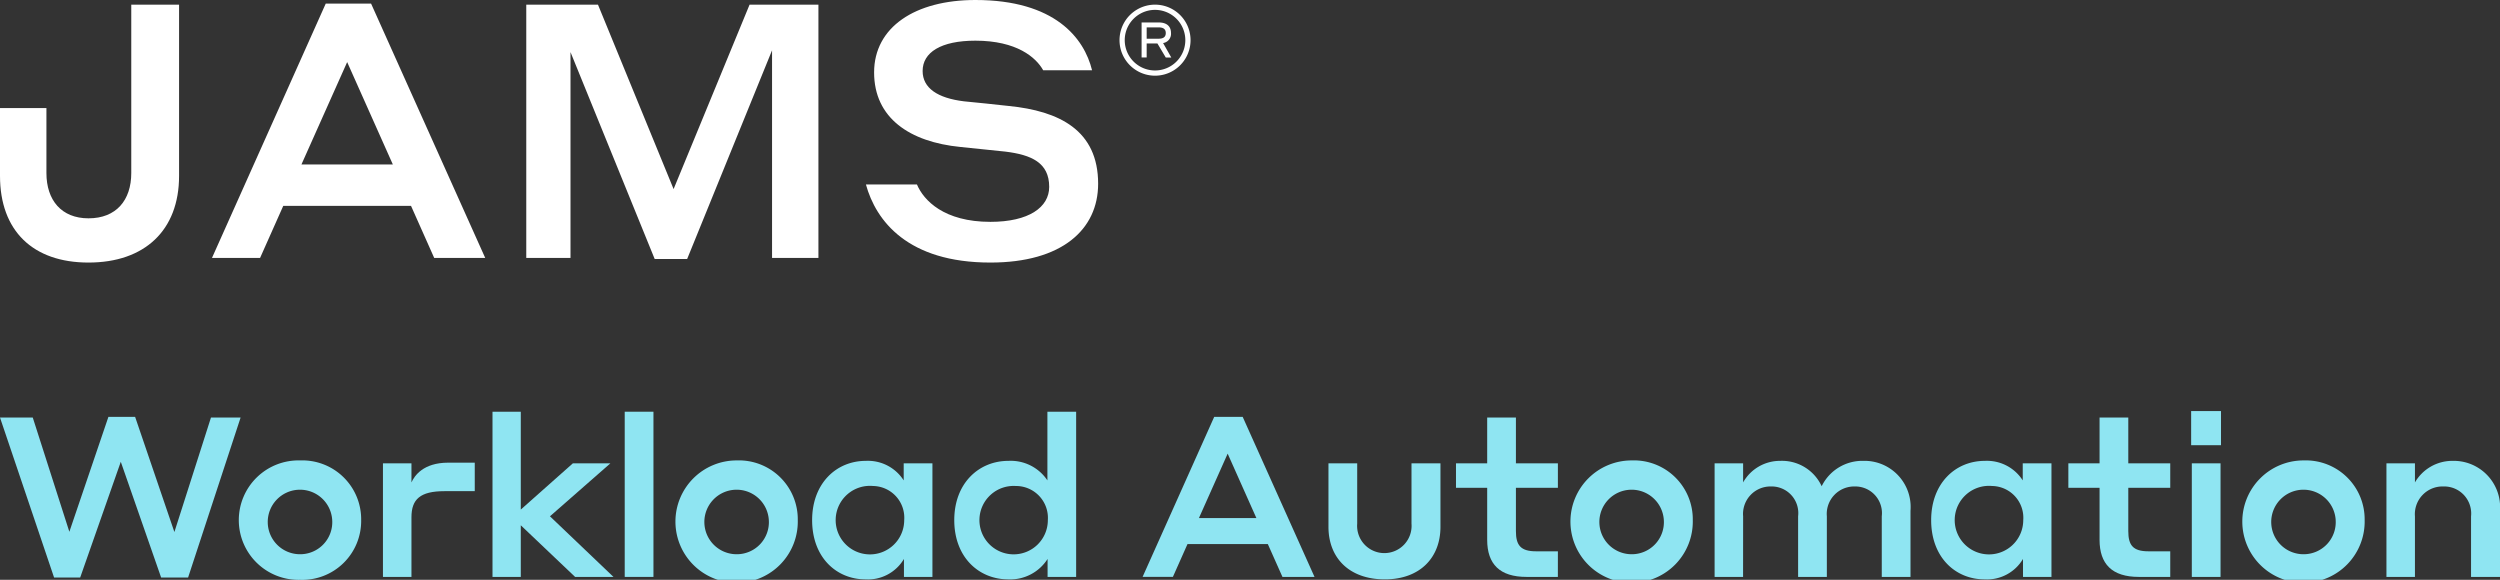
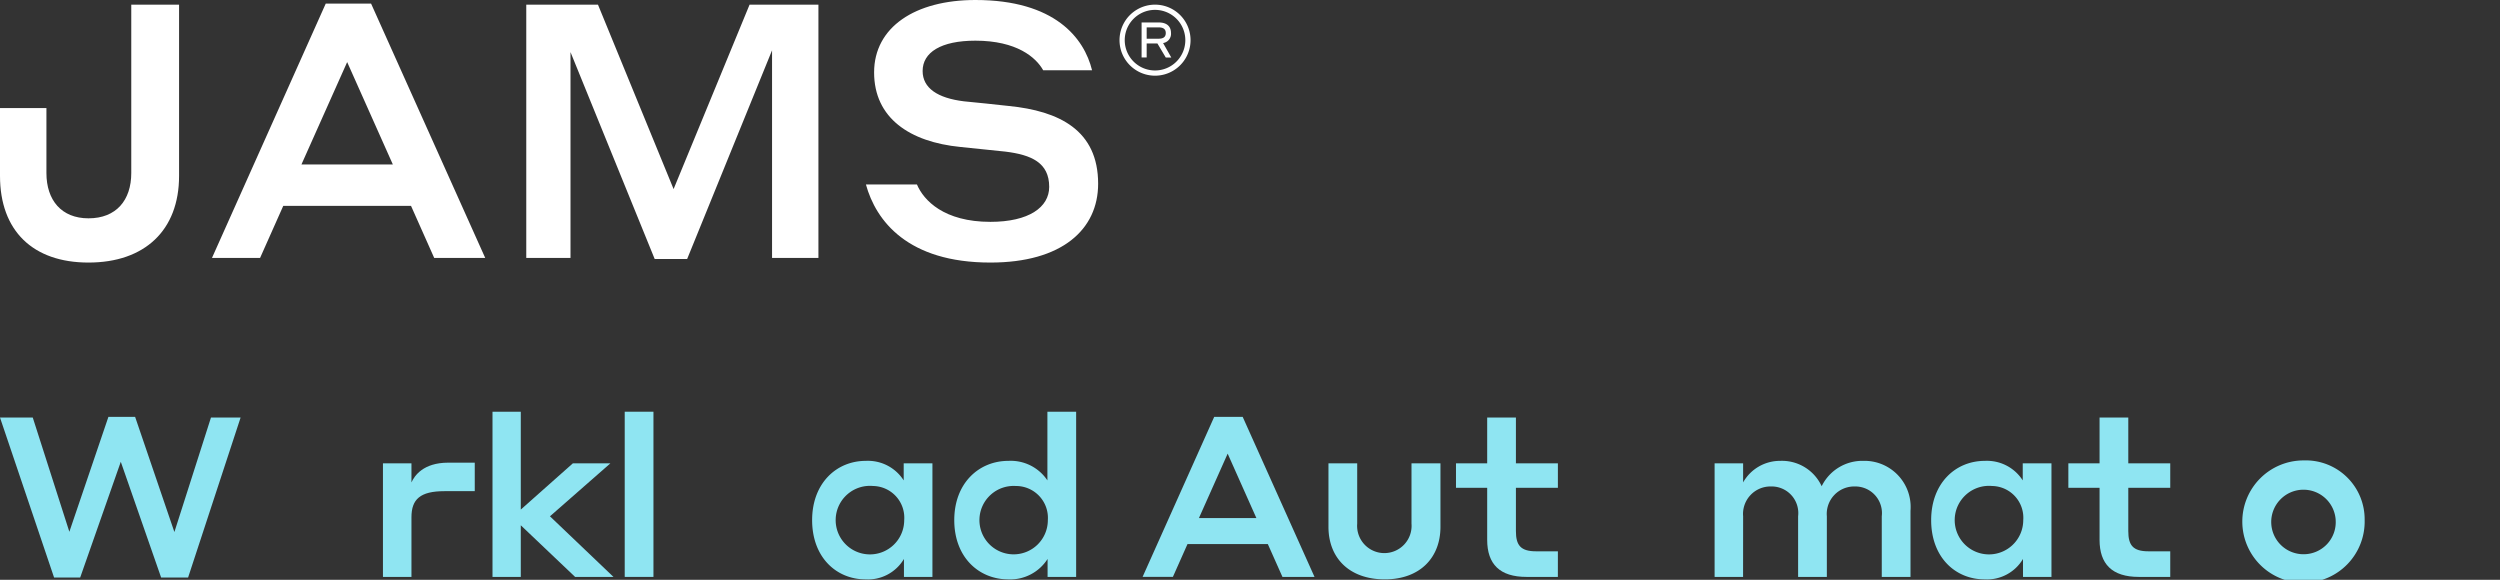
<svg xmlns="http://www.w3.org/2000/svg" width="233.873" height="54.242" viewBox="0 0 233.873 54.242">
  <rect x="0" y="0" width="233.873" height="54.242" fill="#333333" stroke="none" />
  <g id="fta-jams-light" transform="translate(116.937 27.121)">
    <g id="fta-jams-light-2" data-name="fta-jams-light" transform="translate(-116.937 -27.121)">
      <g id="workload-automation">
        <path id="Path_2935" data-name="Path 2935" d="M11.3,43.2,7.5,54.031H5.06L0,39.062H3.065L6.488,49.748,10.141,39h2.5L16.314,49.77l3.422-10.708h2.772L17.595,54.031h-2.52Z" fill="#8fe5f2" />
-         <path id="Path_2936" data-name="Path 2936" d="M33.787,48.656a5.509,5.509,0,0,1-5.711,5.586,5.587,5.587,0,1,1,0-11.17A5.509,5.509,0,0,1,33.787,48.656Zm-2.709,0a3.018,3.018,0,1,0-3,3.192A3,3,0,0,0,31.078,48.656Z" fill="#8fe5f2" />
        <path id="Path_2937" data-name="Path 2937" d="M38.492,53.969H35.825V43.345h2.667v1.784c.273-.608,1.091-1.848,3.443-1.848h2.478v2.667H41.578c-2.267,0-3.086.756-3.086,2.436Z" fill="#8fe5f2" />
        <path id="Path_2938" data-name="Path 2938" d="M48.719,49.14v4.829H46.073V38.516h2.646V47.67l4.871-4.325H57.1L51.448,48.3l5.942,5.669H53.8Z" fill="#8fe5f2" />
        <path id="Path_2939" data-name="Path 2939" d="M58.442,38.516H61.13V53.969H58.442Z" fill="#8fe5f2" />
-         <path id="Path_2940" data-name="Path 2940" d="M74.631,48.656a5.723,5.723,0,1,1-5.711-5.584A5.508,5.508,0,0,1,74.631,48.656Zm-2.708,0a3.018,3.018,0,1,0-3,3.192A3,3,0,0,0,71.923,48.656Z" fill="#8fe5f2" />
        <path id="Path_2941" data-name="Path 2941" d="M80.974,54.2c-2.729,0-5-2.056-5-5.543,0-3.443,2.268-5.543,5.018-5.543a3.969,3.969,0,0,1,3.548,1.827V43.345h2.688V53.969H84.564v-1.68A3.913,3.913,0,0,1,80.974,54.2Zm.714-8.734a3.206,3.206,0,1,0,2.9,3.191A2.969,2.969,0,0,0,81.688,45.465Z" fill="#8fe5f2" />
        <path id="Path_2942" data-name="Path 2942" d="M94.33,54.2c-2.771,0-5.059-2.078-5.059-5.543s2.309-5.543,5.059-5.543a4.121,4.121,0,0,1,3.654,1.827V38.516h2.688V53.969H98v-1.68A4.139,4.139,0,0,1,94.33,54.2Zm.715-8.734a3.2,3.2,0,1,0,2.98,3.191A2.983,2.983,0,0,0,95.045,45.465Z" fill="#8fe5f2" />
        <path id="Path_2943" data-name="Path 2943" d="M118.605,50.9h-7.517l-1.364,3.066h-2.835L113.587,39h2.667l6.719,14.971h-3Zm-1.071-2.435-2.687-6.027-2.688,6.027Z" fill="#8fe5f2" />
        <path id="Path_2944" data-name="Path 2944" d="M124.277,49.287V43.345h2.688v5.647a2.548,2.548,0,1,0,5.08,0V43.345h2.709v5.942c0,2.876-1.91,4.912-5.207,4.912C126.188,54.2,124.277,52.163,124.277,49.287Z" fill="#8fe5f2" />
        <path id="Path_2945" data-name="Path 2945" d="M145.737,53.969H142.8c-2.5,0-3.675-1.2-3.675-3.465V45.633h-2.918V43.345h2.918V39.062h2.688v4.283h3.926v2.288h-3.926v4.053c0,1.322.441,1.889,1.89,1.889h2.036Z" fill="#8fe5f2" />
-         <path id="Path_2946" data-name="Path 2946" d="M158.358,48.656a5.723,5.723,0,1,1-5.711-5.584A5.508,5.508,0,0,1,158.358,48.656Zm-2.708,0a3.018,3.018,0,1,0-3,3.192A3,3,0,0,0,155.65,48.656Z" fill="#8fe5f2" />
        <path id="Path_2947" data-name="Path 2947" d="M163.063,53.969H160.4V43.345h2.667v1.784a3.958,3.958,0,0,1,3.486-2.016,4.088,4.088,0,0,1,3.863,2.373,4.232,4.232,0,0,1,3.9-2.373,4.314,4.314,0,0,1,4.41,4.662v6.194h-2.688V48.3a2.494,2.494,0,0,0-2.519-2.792A2.57,2.57,0,0,0,170.9,48.3v5.669h-2.688V48.3a2.493,2.493,0,0,0-2.519-2.792,2.57,2.57,0,0,0-2.625,2.792Z" fill="#8fe5f2" />
        <path id="Path_2948" data-name="Path 2948" d="M185.659,54.2c-2.729,0-5-2.056-5-5.543,0-3.443,2.268-5.543,5.018-5.543a3.972,3.972,0,0,1,3.549,1.827V43.345h2.687V53.969H189.25v-1.68A3.916,3.916,0,0,1,185.659,54.2Zm.714-8.734a3.206,3.206,0,1,0,2.9,3.191A2.969,2.969,0,0,0,186.373,45.465Z" fill="#8fe5f2" />
        <path id="Path_2949" data-name="Path 2949" d="M203.025,53.969h-2.939c-2.5,0-3.674-1.2-3.674-3.465V45.633h-2.919V43.345h2.919V39.062H199.1v4.283h3.925v2.288H199.1v4.053c0,1.322.44,1.889,1.888,1.889h2.037Z" fill="#8fe5f2" />
-         <path id="Path_2950" data-name="Path 2950" d="M204.98,38.453h2.792v3.192H204.98Zm.063,4.892h2.687V53.969h-2.687Z" fill="#8fe5f2" />
        <path id="Path_2951" data-name="Path 2951" d="M221.211,48.656a5.723,5.723,0,1,1-5.711-5.584A5.509,5.509,0,0,1,221.211,48.656Zm-2.709,0a3.018,3.018,0,1,0-3,3.192A3,3,0,0,0,218.5,48.656Z" fill="#8fe5f2" />
-         <path id="Path_2952" data-name="Path 2952" d="M225.916,53.969H223.25V43.345h2.666v1.784a4.043,4.043,0,0,1,3.527-2.016,4.341,4.341,0,0,1,4.43,4.662v6.194h-2.708V48.3a2.529,2.529,0,0,0-2.583-2.792,2.591,2.591,0,0,0-2.666,2.792Z" fill="#8fe5f2" />
      </g>
      <g id="jams">
        <path id="Path_2953" data-name="Path 2953" d="M8.28,24.562C3.074,24.562,0,21.592,0,16.452v-6.34H4.343v6.074c0,2.536,1.4,4.238,3.937,4.238,2.6,0,4-1.7,4-4.238V.435h4.472V16.452C16.756,21.559,13.519,24.562,8.28,24.562Z" fill="#fff" />
        <path id="Path_2954" data-name="Path 2954" d="M38.45,19.256H26.5l-2.169,4.872h-4.5L30.474.334h4.239L45.391,24.128H40.619Zm-1.7-3.871L32.477,5.808,28.2,15.385Z" fill="#fff" />
        <path id="Path_2955" data-name="Path 2955" d="M63.014,17.688,70.122.435h6.441V24.128H72.225V4.706L64.282,24.229H61.245L53.37,4.873V24.128H49.232V.435H55.94Z" fill="#fff" />
        <path id="Path_2956" data-name="Path 2956" d="M86.311,6.642c0,1.6,1.4,2.536,3.871,2.837,1.469.132,2.569.266,4.172.433,4.738.467,8.376,2.269,8.376,7.275,0,4.271-3.371,7.375-10.078,7.375-7.742,0-10.712-3.905-11.646-7.308h4.772c.633,1.5,2.536,3.5,6.874,3.5,3.6,0,5.5-1.368,5.5-3.271,0-2.269-1.668-3-4.1-3.3l-4.205-.434c-4.738-.468-8.075-2.7-8.075-6.975C81.773,2.537,85.611,0,91.25,0c7.442,0,10.178,3.571,10.912,6.575H97.59c-.667-1.2-2.469-2.77-6.34-2.77C88.013,3.805,86.311,4.906,86.311,6.642Z" fill="#fff" />
      </g>
      <path id="Path_2957" data-name="Path 2957" d="M104.73,3.758a3.322,3.322,0,0,1,6.645,0,3.322,3.322,0,1,1-6.645,0Zm6.156,0a2.834,2.834,0,1,0-5.668,0,2.834,2.834,0,1,0,5.668,0ZM106.795,2.1h1.593c.781,0,1.158.377,1.158.991a.873.873,0,0,1-.74.936l.768,1.354h-.517l-.781-1.313H107.27V5.378h-.475Zm.475.461v1.06h1.118c.46,0,.669-.181.669-.53s-.209-.53-.669-.53Z" fill="#fff" />
    </g>
  </g>
</svg>